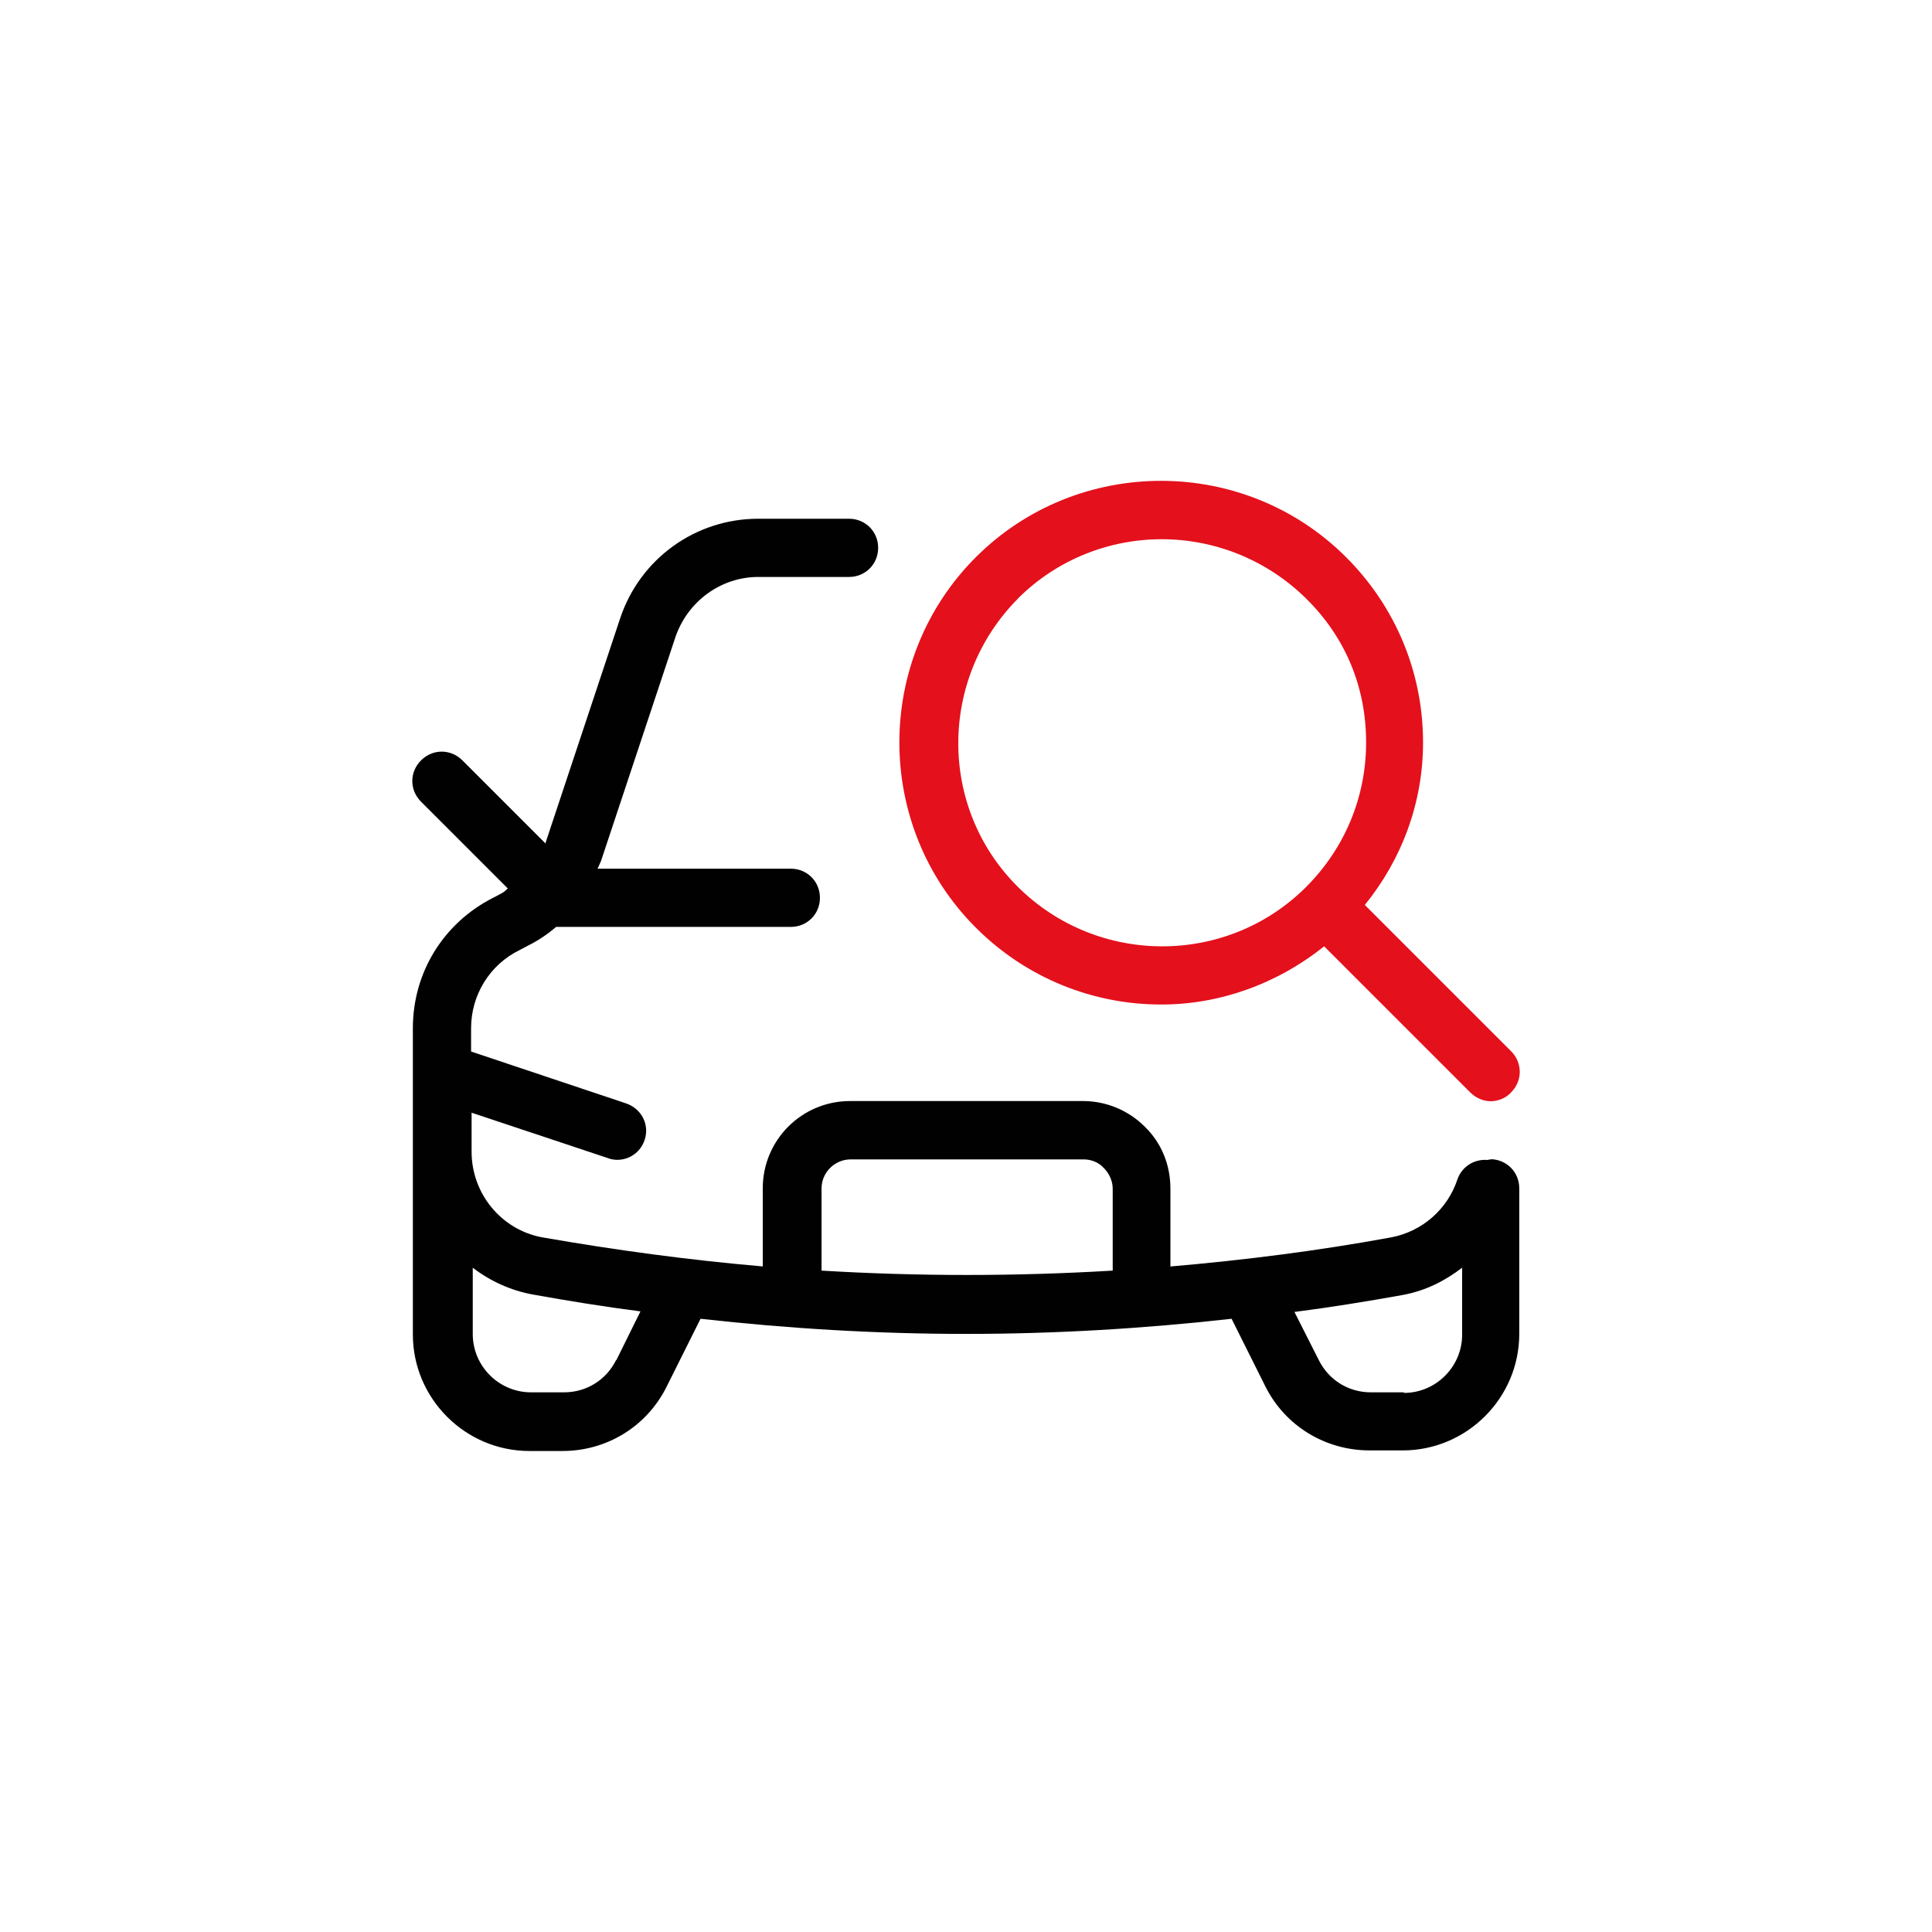
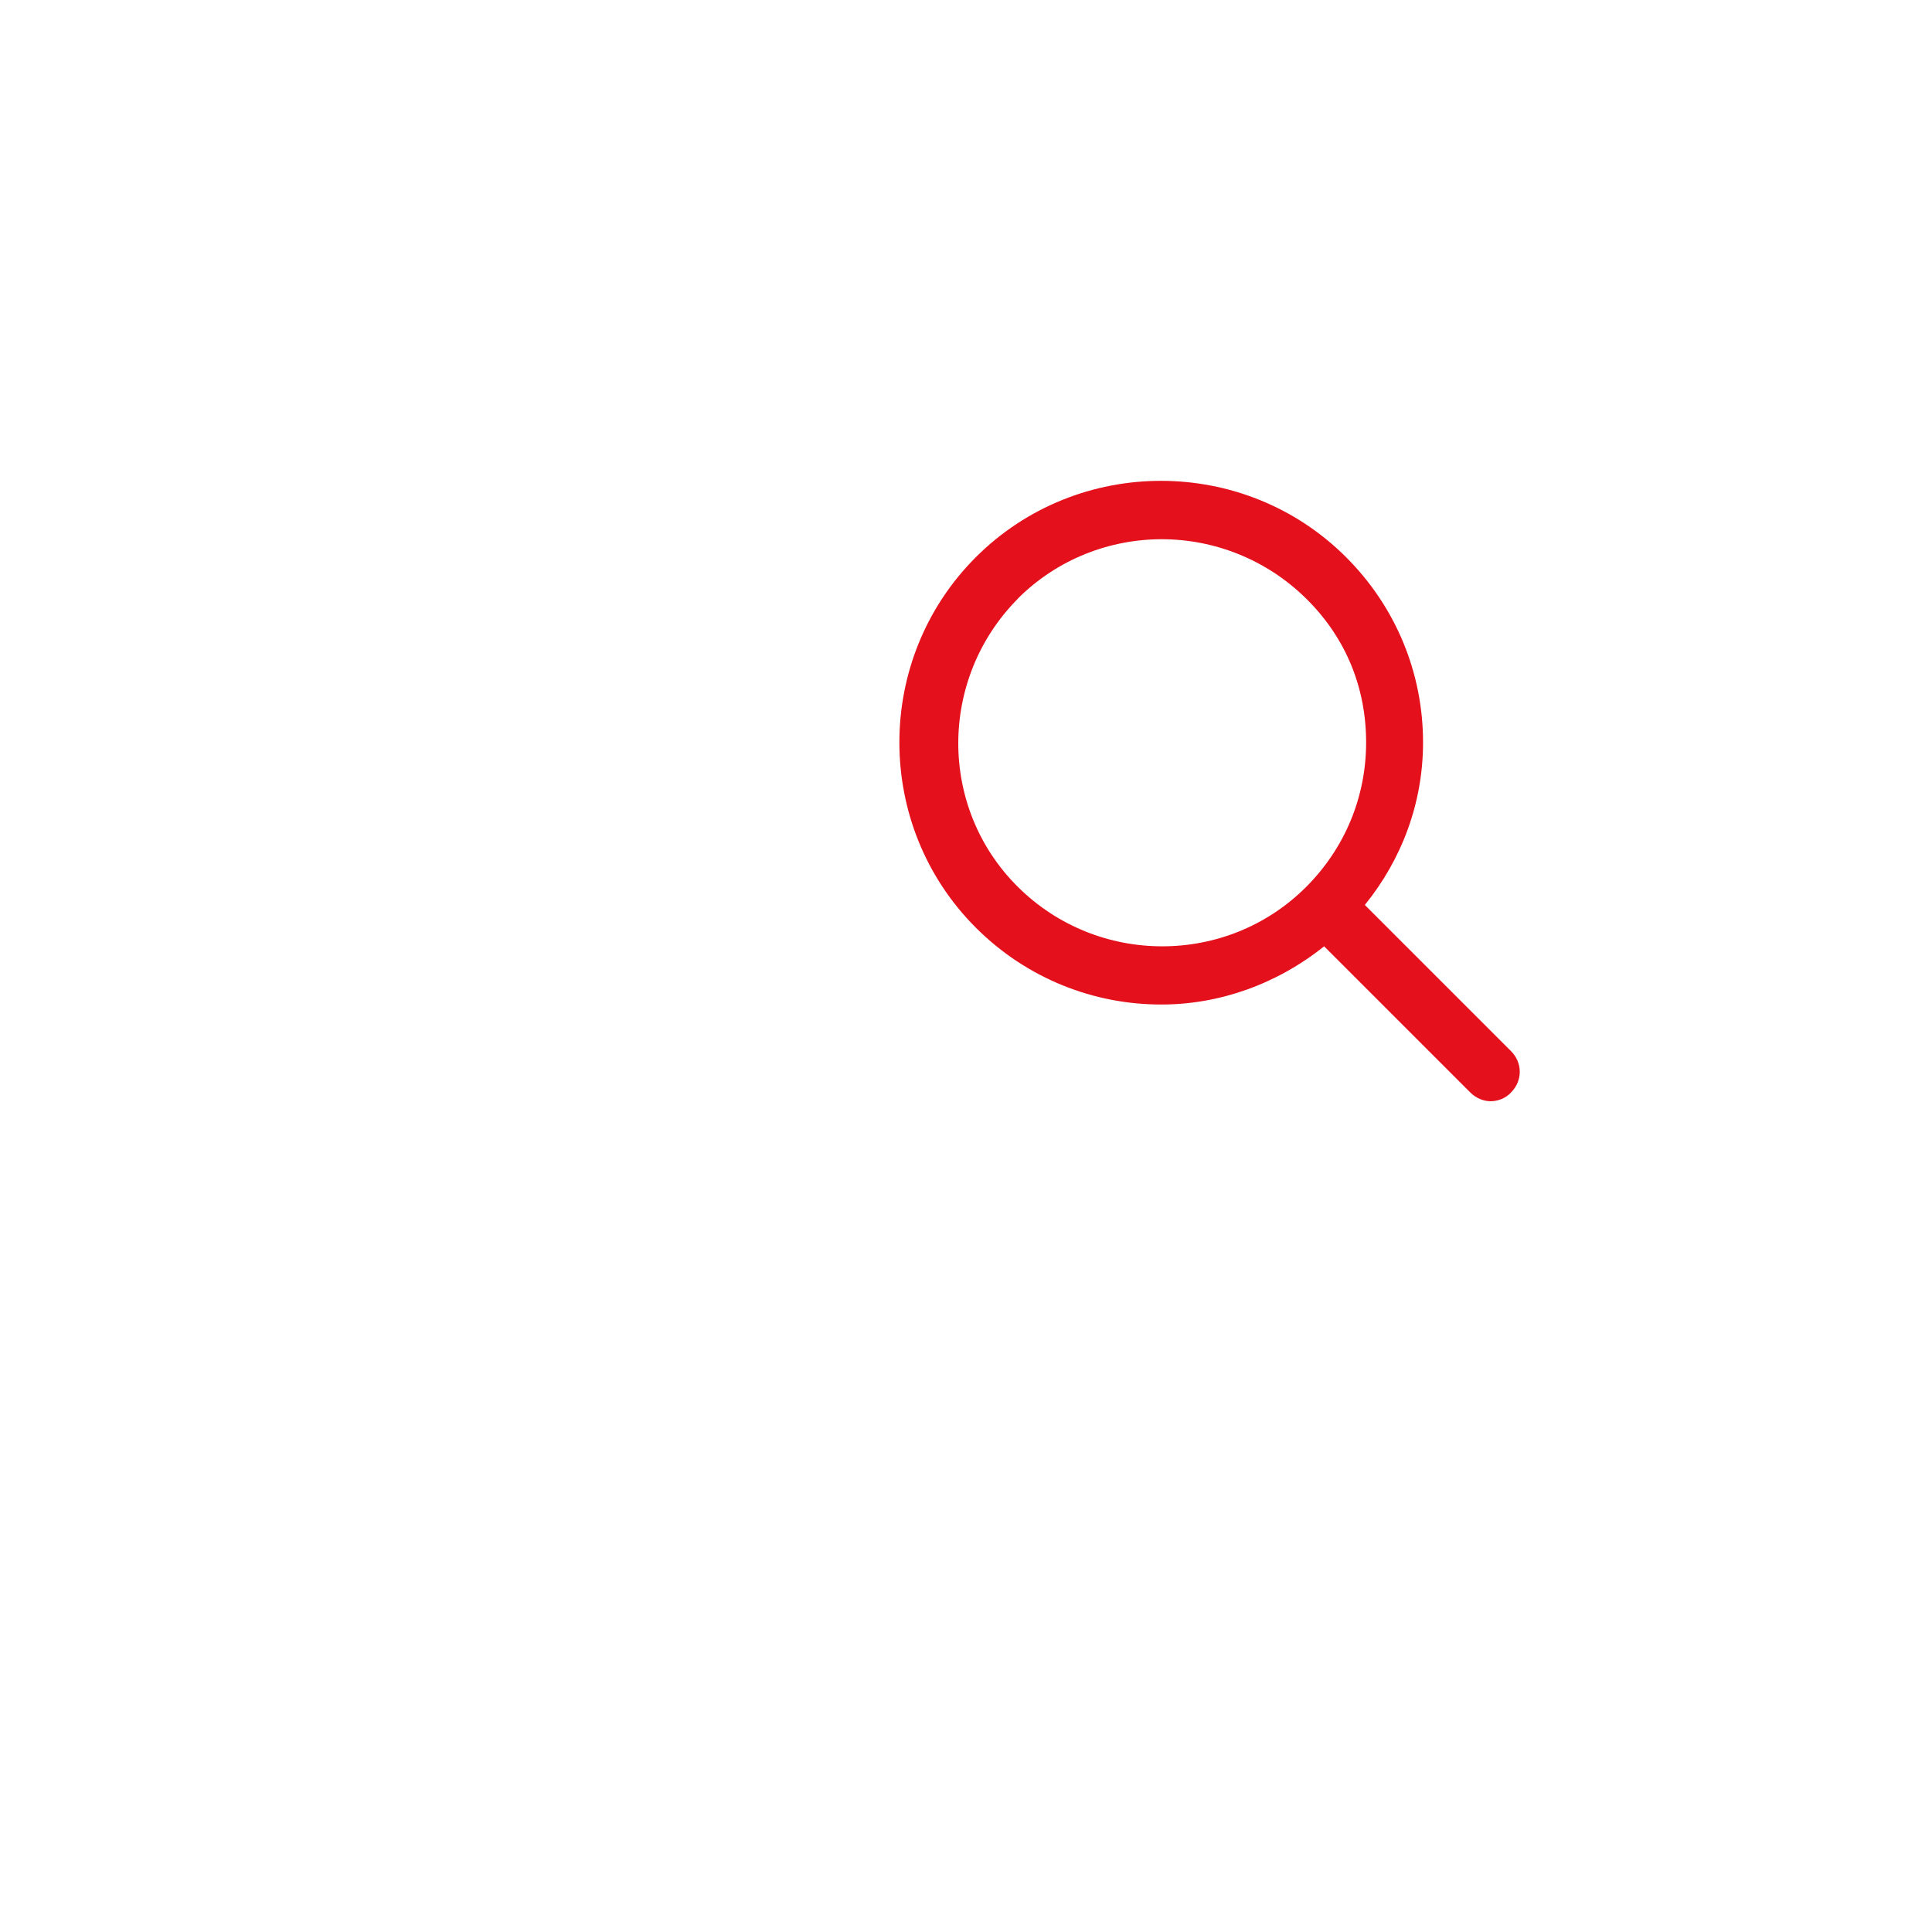
<svg xmlns="http://www.w3.org/2000/svg" id="Ebene_1" data-name="Ebene 1" viewBox="0 0 300 300">
  <defs>
    <style> .cls-1 { fill: #010101; } .cls-2 { fill: #e4101c; } </style>
  </defs>
-   <path class="cls-1" d="M231.56,180.03s-.36,0-.54.09c-2.08-.18-3.98.99-4.7,2.98-1.54,4.7-5.52,8.14-10.31,9.04-11.3,2.08-22.79,3.53-34.27,4.52v-12.12c0-3.62-1.36-7.05-3.98-9.59-2.53-2.53-5.97-3.98-9.59-3.98h-36.17c-7.51,0-13.56,6.06-13.56,13.56v12.12c-11.48-.99-22.88-2.53-34.27-4.52-6.33-1.18-10.94-6.78-10.94-13.29v-6.06l21.16,7.05c.45.18.99.27,1.45.27,1.9,0,3.62-1.18,4.25-3.07.81-2.35-.45-4.88-2.89-5.7l-24.05-8.05v-3.62c0-5.15,2.89-9.86,7.51-12.12l1.36-.72c1.63-.81,3.07-1.81,4.34-2.89h36.44c2.53,0,4.52-1.99,4.52-4.52s-1.99-4.52-4.52-4.52h-30.02s.36-.72.54-1.18l11.57-34.81c1.9-5.52,7.05-9.31,12.84-9.31h14.11c2.53,0,4.52-1.99,4.52-4.52s-1.99-4.52-4.52-4.52h-14.11c-9.77,0-18.36,6.24-21.43,15.46l-11.57,34.81v.18l-12.93-12.93c-1.81-1.81-4.61-1.81-6.42,0s-1.81,4.61,0,6.42l13.47,13.47s-.54.54-.9.72l-1.36.72c-7.69,3.89-12.48,11.57-12.48,20.26v47.56c0,9.95,8.14,18.09,18.09,18.09h5.15c6.87,0,13.11-3.8,16.19-10.04l5.24-10.49c13.74,1.54,27.49,2.35,41.23,2.35s27.49-.81,41.23-2.35l5.24,10.49c3.07,6.15,9.31,9.95,16.19,9.95h5.15c9.95,0,18.09-8.14,18.09-18.09v-22.61c0-2.53-1.99-4.52-4.52-4.52h.18ZM95.65,211.23c-1.54,3.07-4.61,4.97-8.05,4.97h-5.15c-4.97,0-9.04-4.07-9.04-9.04v-10.31c2.71,2.08,5.88,3.53,9.31,4.16,5.52.99,11.12,1.9,16.73,2.62l-3.71,7.51-.09.09ZM127.57,197.3v-12.75c0-2.53,2.08-4.52,4.52-4.52h36.17c1.18,0,2.35.45,3.16,1.36.81.81,1.36,1.99,1.36,3.16v12.75c-15.1.9-30.2.9-45.21,0ZM218,216.2h-5.15c-3.44,0-6.51-1.9-8.05-4.97l-3.8-7.51c5.61-.72,11.21-1.63,16.73-2.62,3.53-.63,6.6-2.17,9.31-4.25v10.4c0,4.97-4.07,9.04-9.04,9.04v-.09Z" />
  <path class="cls-2" d="M180.38,155.98c8.95,0,17.9-3.16,25.23-9.04l22.7,22.7c.9.9,2.08,1.36,3.16,1.36s2.35-.45,3.16-1.36c1.81-1.81,1.81-4.61,0-6.42l-22.7-22.7c5.79-7.14,9.04-15.92,9.04-25.23,0-10.85-4.25-21.07-11.94-28.76-15.82-15.82-41.69-15.82-57.51,0-15.82,15.82-15.82,41.69,0,57.51,7.96,7.96,18.36,11.94,28.76,11.94h.09ZM158.05,92.95c6.15-6.15,14.29-9.22,22.34-9.22s16.19,3.07,22.43,9.22,9.31,13.93,9.31,22.34-3.26,16.37-9.31,22.43c-12.3,12.3-32.37,12.3-44.76,0-12.39-12.3-12.3-32.37,0-44.76Z" />
</svg>